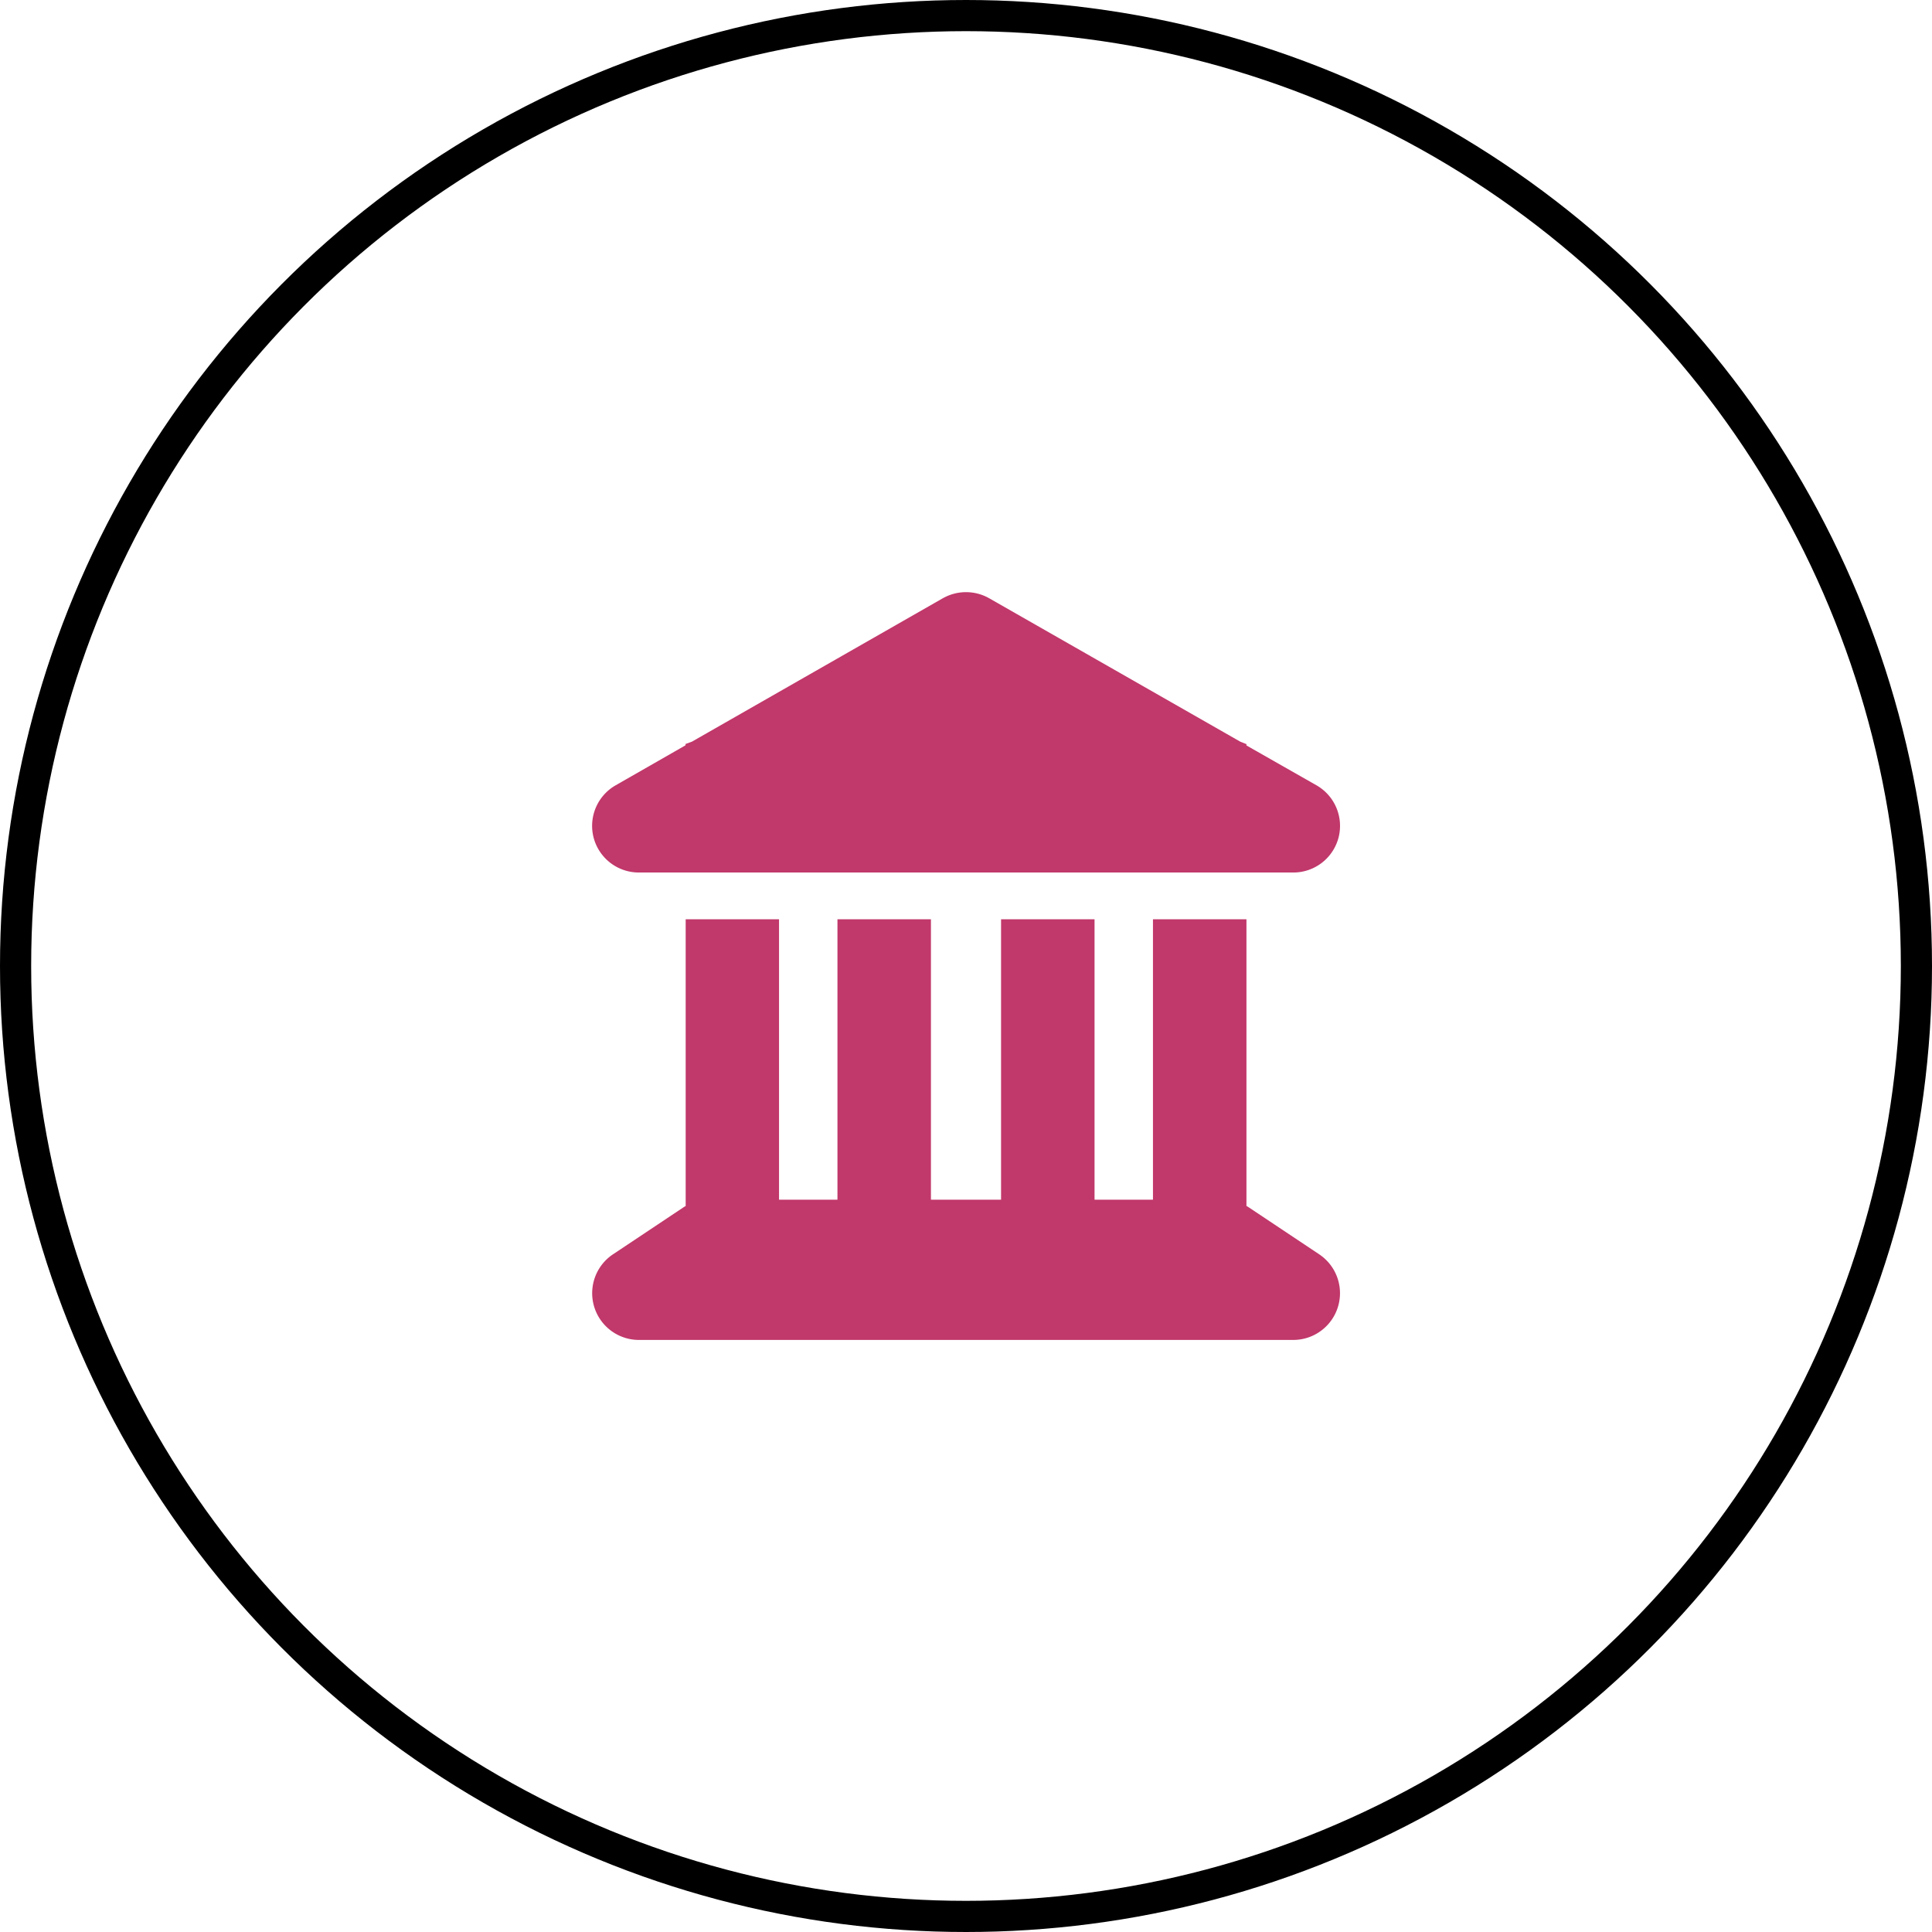
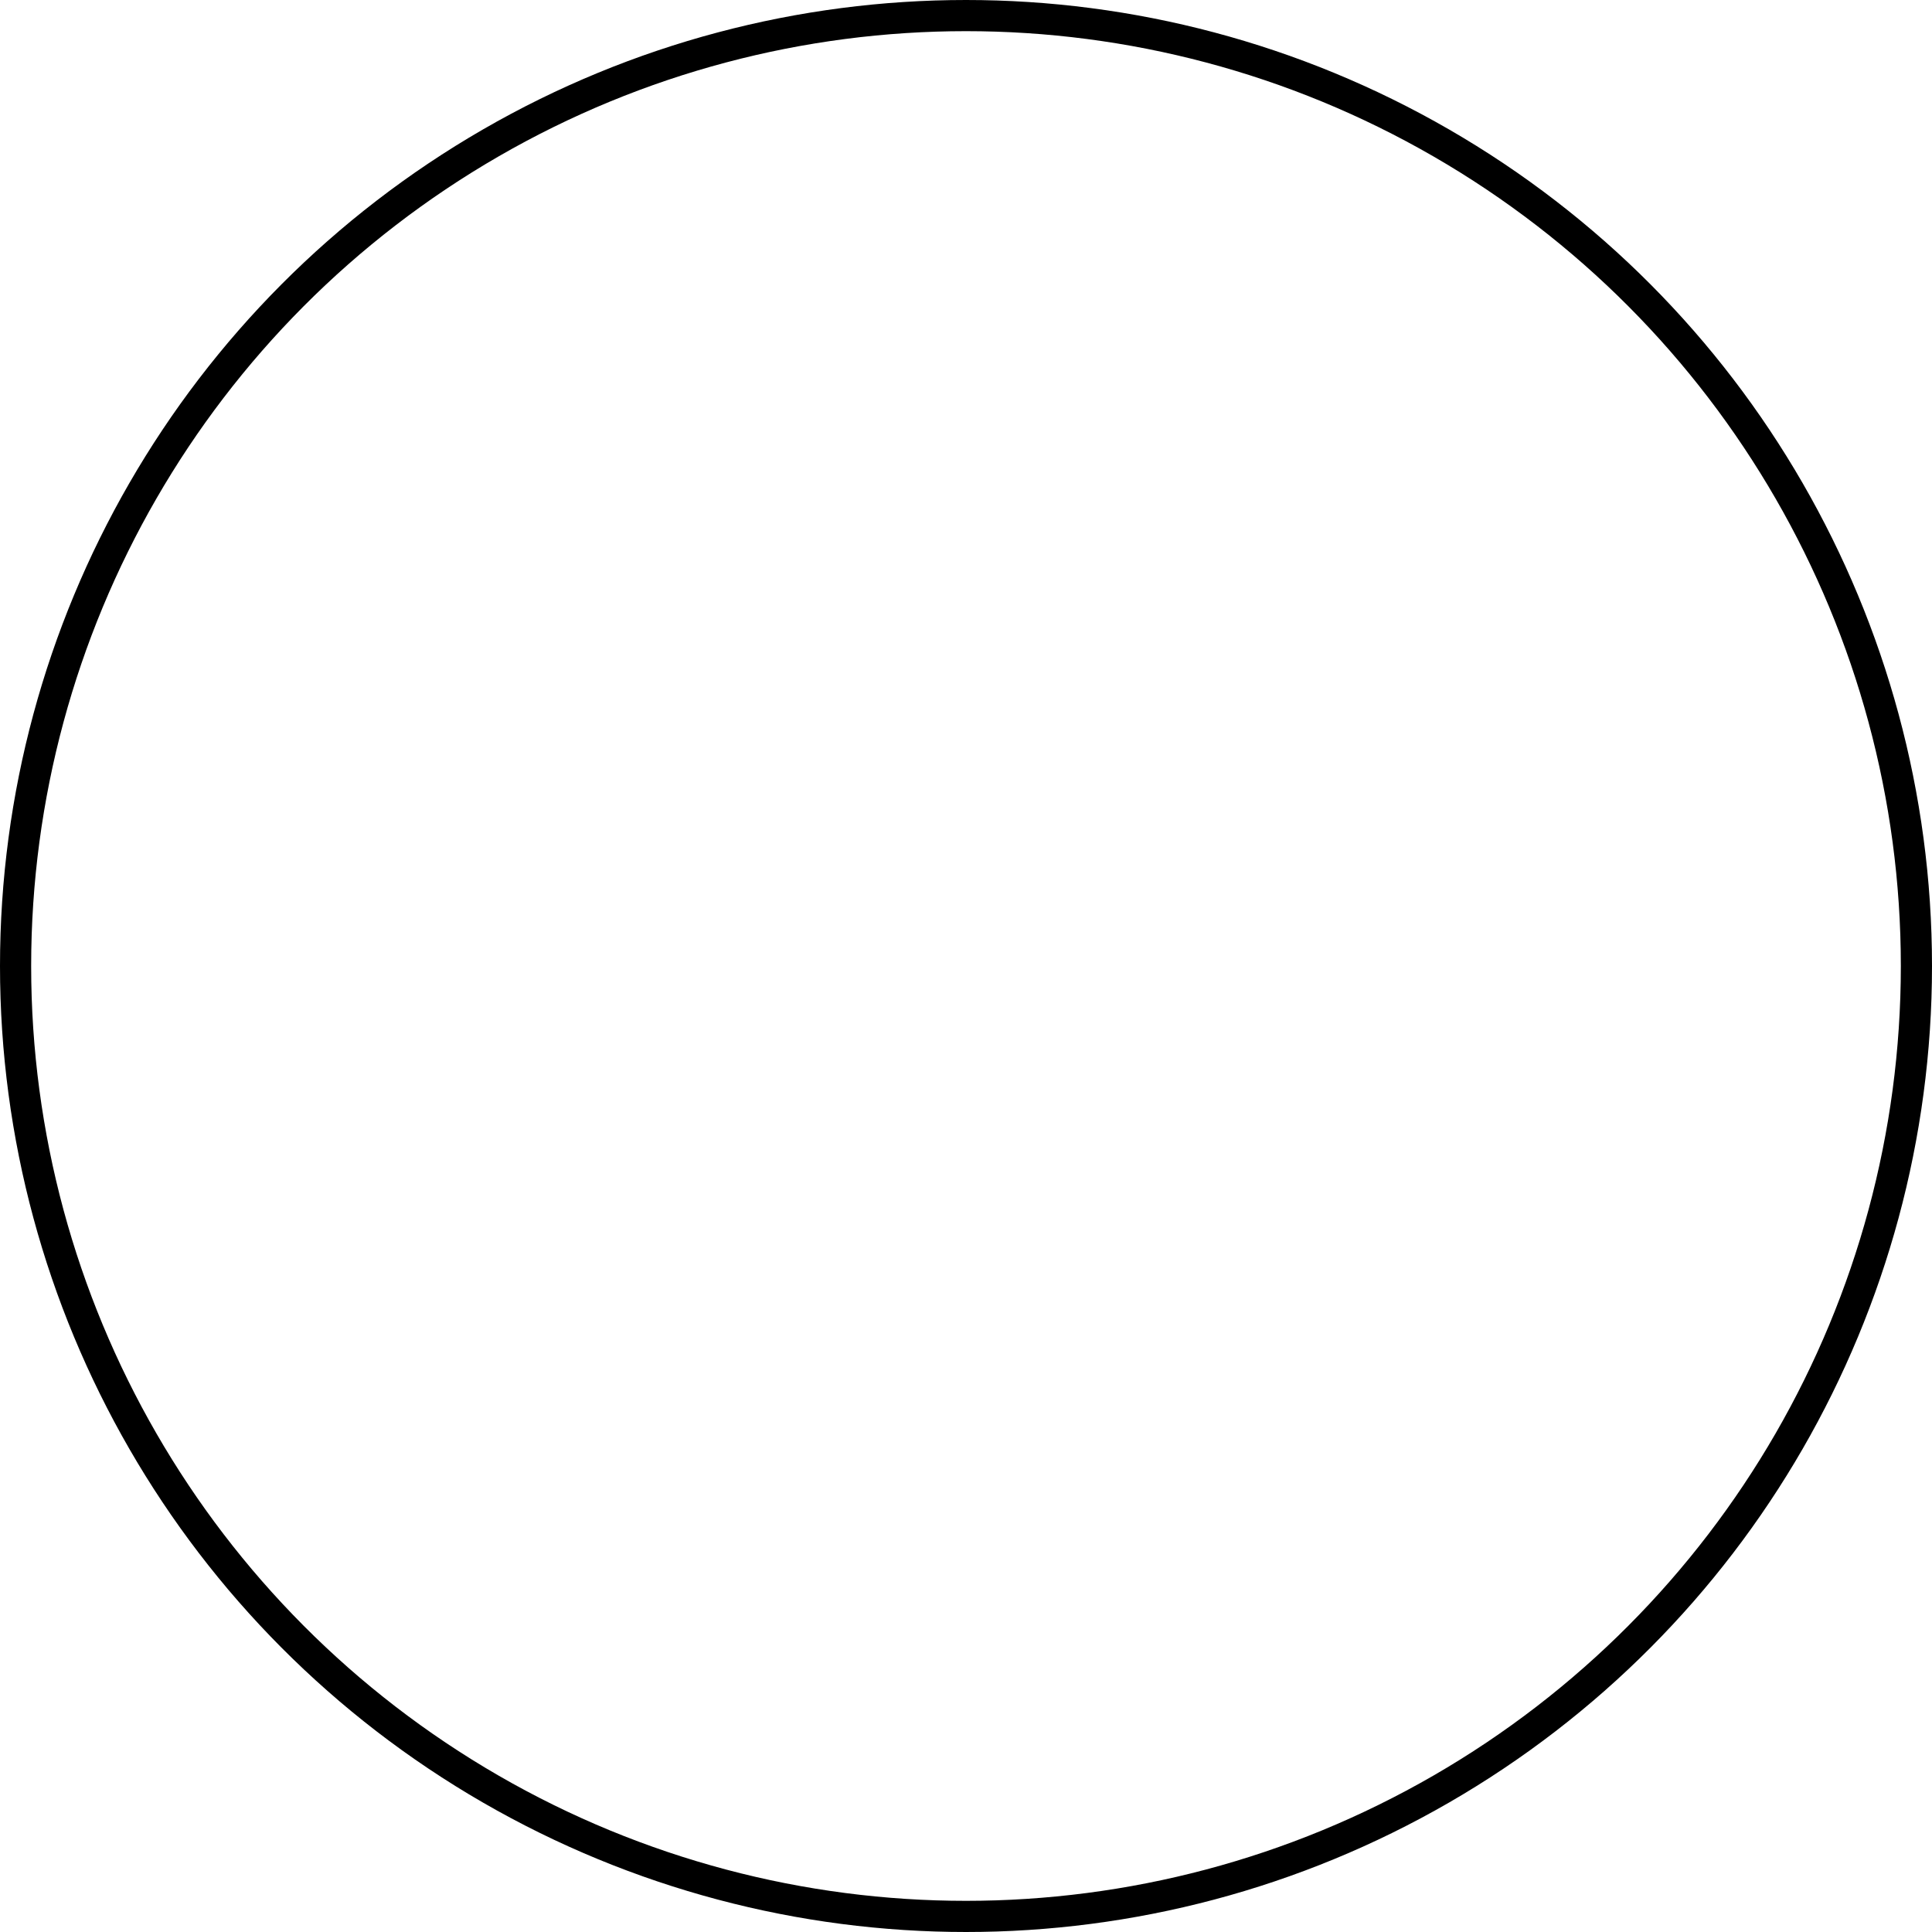
<svg xmlns="http://www.w3.org/2000/svg" width="62" height="62" viewBox="0 0 62 62">
  <g id="Card" transform="translate(-4668 -2113)">
    <g id="Ellipse_661" data-name="Ellipse 661" transform="translate(4668 2113)" fill="none" stroke="#000" stroke-width="1">
      <circle cx="31" cy="31" r="31" stroke="none" />
      <circle cx="31" cy="31" r="30.5" fill="none" />
    </g>
-     <path id="Path_438459" data-name="Path 438459" d="M11.255-20.8a1.509,1.509,0,0,1,1.491,0L20.8-16.2l.2.08v.042L23.245-14.8a1.5,1.5,0,0,1,.708,1.688A1.5,1.5,0,0,1,22.5-12H1.5A1.5,1.5,0,0,1,.052-13.111,1.5,1.5,0,0,1,.759-14.8L3-16.083v-.042l.206-.075,8.048-4.6ZM3-10.5H6v9H7.875v-9h3v9h2.25v-9h3v9H18v-9h3v9.2a.815.815,0,0,1,.084.052l2.25,1.5A1.5,1.5,0,0,1,22.5,3H1.5A1.5,1.5,0,0,1,.67.253l2.25-1.5c.028-.019.056-.033.084-.052v-9.2Z" transform="translate(4687 2153)" fill="#c1386a" />
  </g>
</svg>